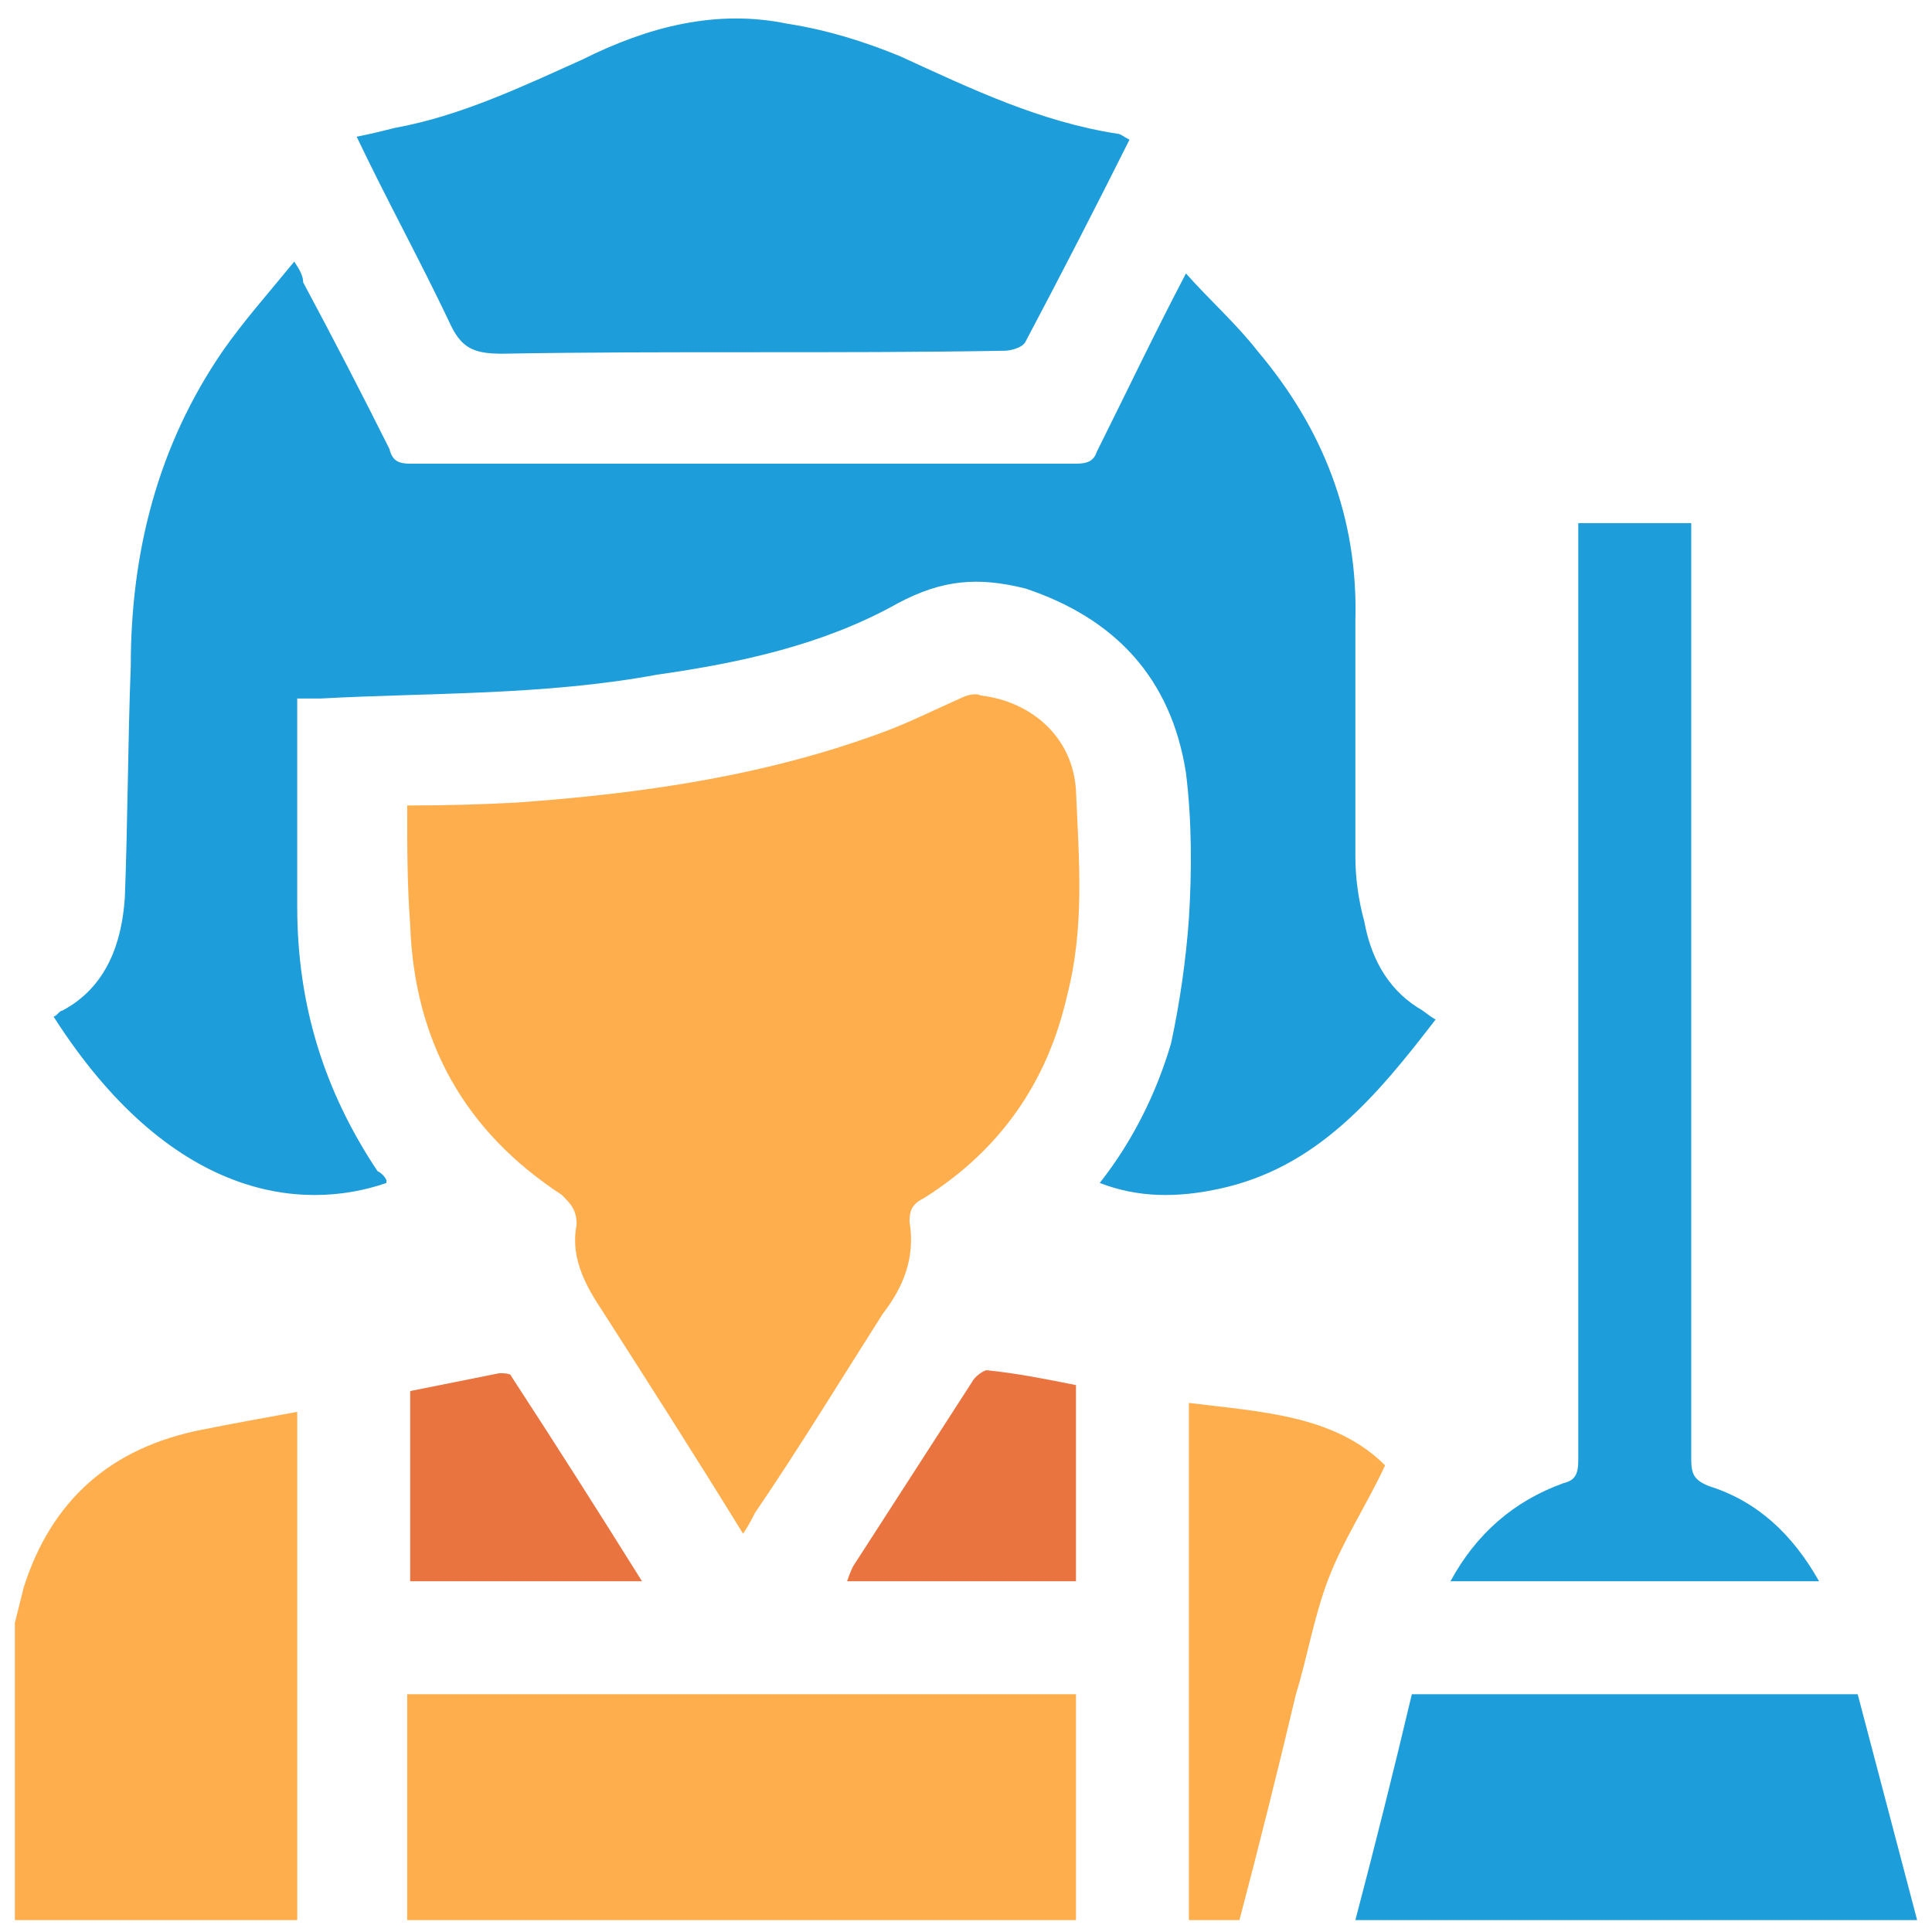
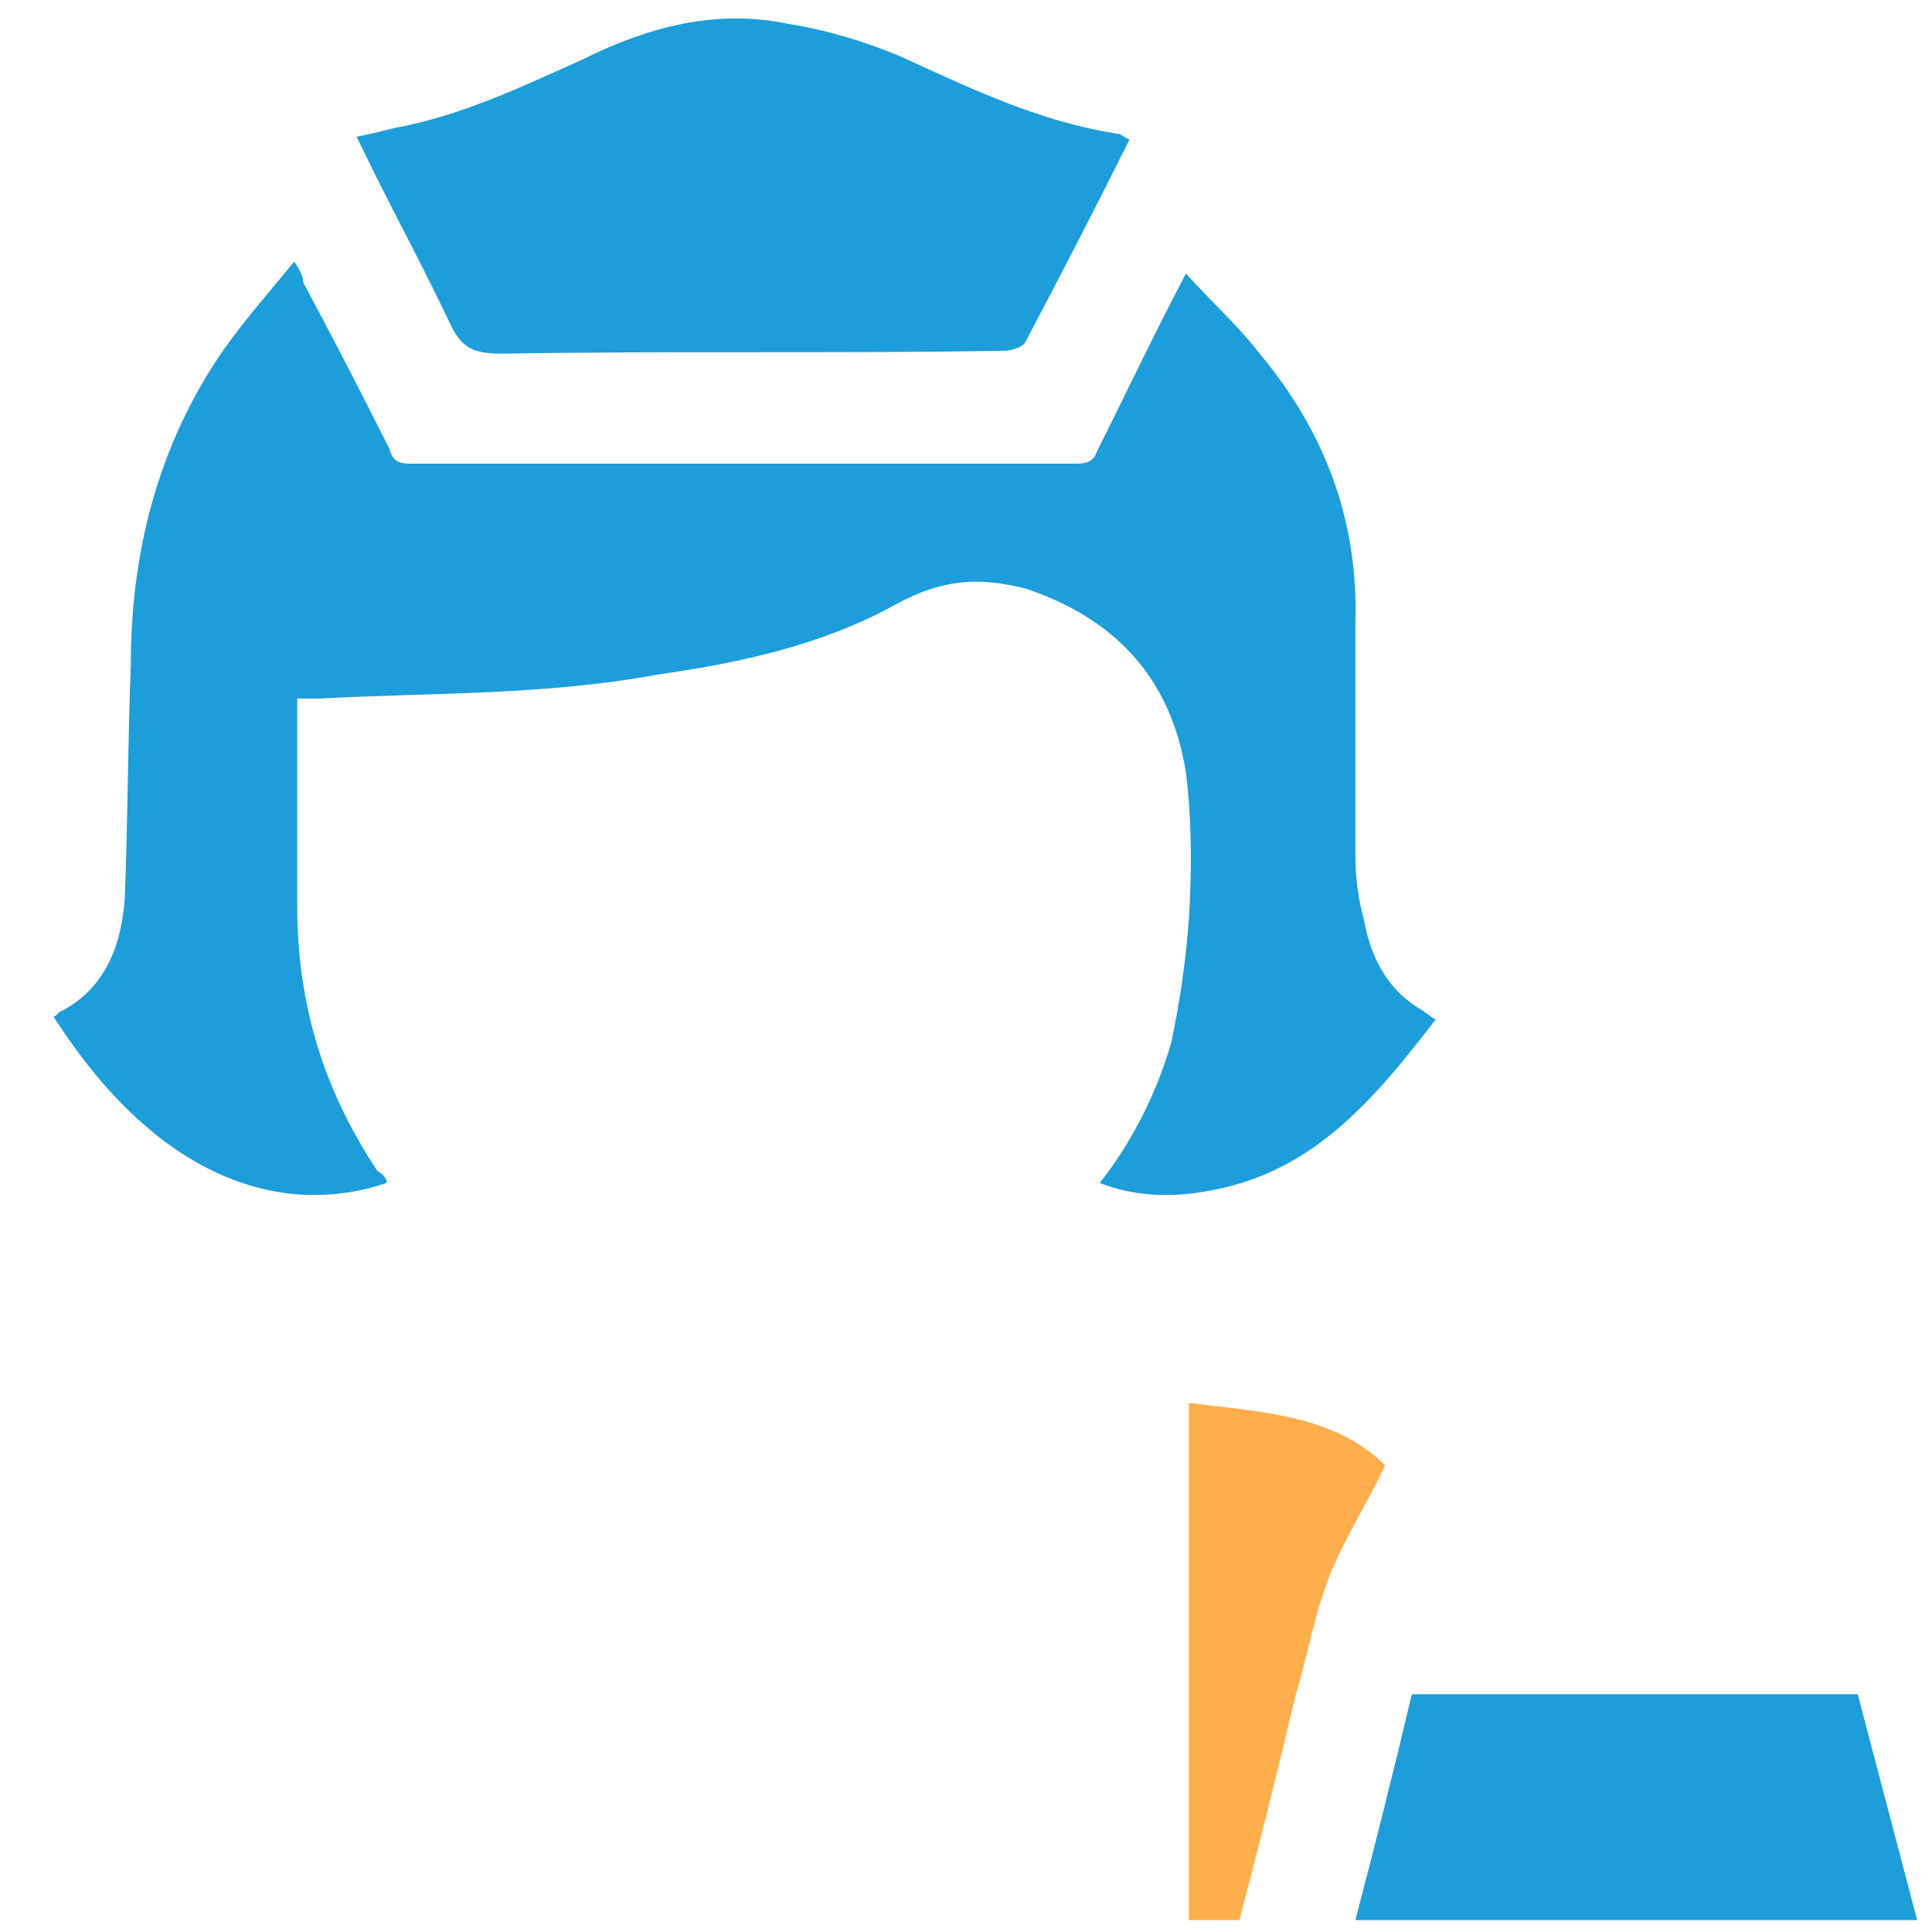
<svg xmlns="http://www.w3.org/2000/svg" version="1.2" viewBox="0 0 65 65" width="65" height="65">
  <style>.a{fill:#ffae4d}.b{fill:#1d9dd9}.c{fill:#ea743f}</style>
-   <path class="a" d="m36.2 57v7.6h-22.5v-7.6z" />
-   <path class="a" d="m10 47.5v17.1h-9.5v-10c0.1-0.4 0.2-0.8 0.3-1.2q1.4-4.4 6-5.3c1-0.2 2.1-0.4 3.2-0.6z" />
+   <path class="a" d="m36.2 57v7.6v-7.6z" />
  <path class="b" d="m64.5 64.6h-18.9q1-3.8 1.9-7.6h15q1 3.8 2 7.6z" />
  <path class="a" d="m46.6 49.3c-0.6 1.3-1.4 2.5-1.9 3.8-0.5 1.3-0.7 2.6-1.1 3.9q-0.9 3.8-1.9 7.6h-1.7v-17.4c2.4 0.3 4.9 0.4 6.6 2.1z" />
  <path class="b" d="m48.3 34.3c-2 2.6-4 5-7.3 5.7-1.4 0.3-2.7 0.3-4-0.2 1.1-1.4 1.9-3 2.4-4.7 0.3-1.4 0.5-2.8 0.6-4.2 0.1-1.6 0.1-3.3-0.1-4.9-0.5-3.2-2.4-5.2-5.4-6.2-1.6-0.4-2.8-0.3-4.3 0.5-2.5 1.4-5.3 2-8.1 2.4-3.8 0.7-7.6 0.6-11.3 0.8-0.3 0-0.5 0-0.8 0v0.7q0 3.2 0 6.3c0 3.3 0.9 6.2 2.7 8.9q0.2 0.1 0.3 0.3 0 0.1 0 0.1c-2.9 1-7.3 0.5-11.2-5.6 0.1 0 0.2-0.2 0.3-0.2 1.5-0.8 2-2.3 2.1-3.8 0.1-2.6 0.1-5.2 0.2-7.8 0-3.8 0.9-7.4 3.1-10.6 0.7-1 1.5-1.9 2.4-3 0.2 0.3 0.3 0.5 0.3 0.7q1.5 2.8 2.9 5.6c0.1 0.4 0.3 0.5 0.7 0.5q11.2 0 22.4 0c0.4 0 0.6-0.1 0.7-0.4 1-2 1.9-3.9 3-6 0.8 0.9 1.7 1.7 2.4 2.6 2.2 2.6 3.4 5.6 3.3 9.1 0 2.6 0 5.3 0 7.9q0 1.1 0.3 2.2c0.2 1.1 0.7 2.2 1.8 2.9 0.2 0.1 0.4 0.3 0.6 0.4z" />
-   <path class="a" d="m35.9 33.5q-1 4.4-4.8 6.8c-0.4 0.2-0.5 0.4-0.5 0.8 0.2 1.2-0.2 2.2-0.9 3.1-1.4 2.2-2.8 4.5-4.3 6.7-0.1 0.2-0.2 0.4-0.4 0.7-1.6-2.6-3.2-5.1-4.8-7.6-0.6-0.9-1-1.8-0.8-2.8 0-0.5-0.2-0.7-0.5-1q-4.9-3.2-5.1-9.1c-0.1-1.3-0.1-2.6-0.1-4q1.9 0 3.7-0.1c4.2-0.3 8.4-0.9 12.4-2.4 0.8-0.3 1.6-0.7 2.5-1.1 0.2-0.1 0.5-0.2 0.7-0.1 1.7 0.2 3.1 1.4 3.2 3.2 0.1 2.3 0.3 4.6-0.3 6.9z" />
  <path class="b" d="m38 4.7q-1.7 3.4-3.5 6.8c-0.1 0.2-0.5 0.3-0.7 0.3-5.6 0.1-11.3 0-16.9 0.1-1 0-1.4-0.2-1.8-1.1-1-2.1-2.1-4.1-3.1-6.2 0.5-0.1 0.9-0.2 1.3-0.3 2.2-0.4 4.3-1.4 6.3-2.3 2.2-1.1 4.5-1.7 6.9-1.2 1.3 0.2 2.6 0.6 3.8 1.1 2.4 1.1 4.7 2.2 7.3 2.6 0.1 0 0.2 0.1 0.4 0.2z" />
-   <path class="b" d="m61.2 53.2h-12.4q1.3-2.4 3.8-3.3c0.4-0.1 0.5-0.3 0.5-0.8q0-15.3 0-30.7v-0.8h3.8v0.8q0 15.3 0 30.7c0 0.5 0.1 0.7 0.6 0.9 1.6 0.5 2.8 1.6 3.7 3.2z" />
-   <path class="c" d="m36.2 46.6v6.6h-7.7q0.1-0.3 0.2-0.5 2-3.1 4-6.2c0.1-0.2 0.4-0.4 0.5-0.4 1 0.1 2 0.3 3 0.5z" />
-   <path class="c" d="m21.6 53.2h-7.8v-6.4q1.5-0.3 3-0.6c0.1 0 0.4 0 0.4 0.1 1.5 2.3 2.9 4.5 4.4 6.9z" />
</svg>